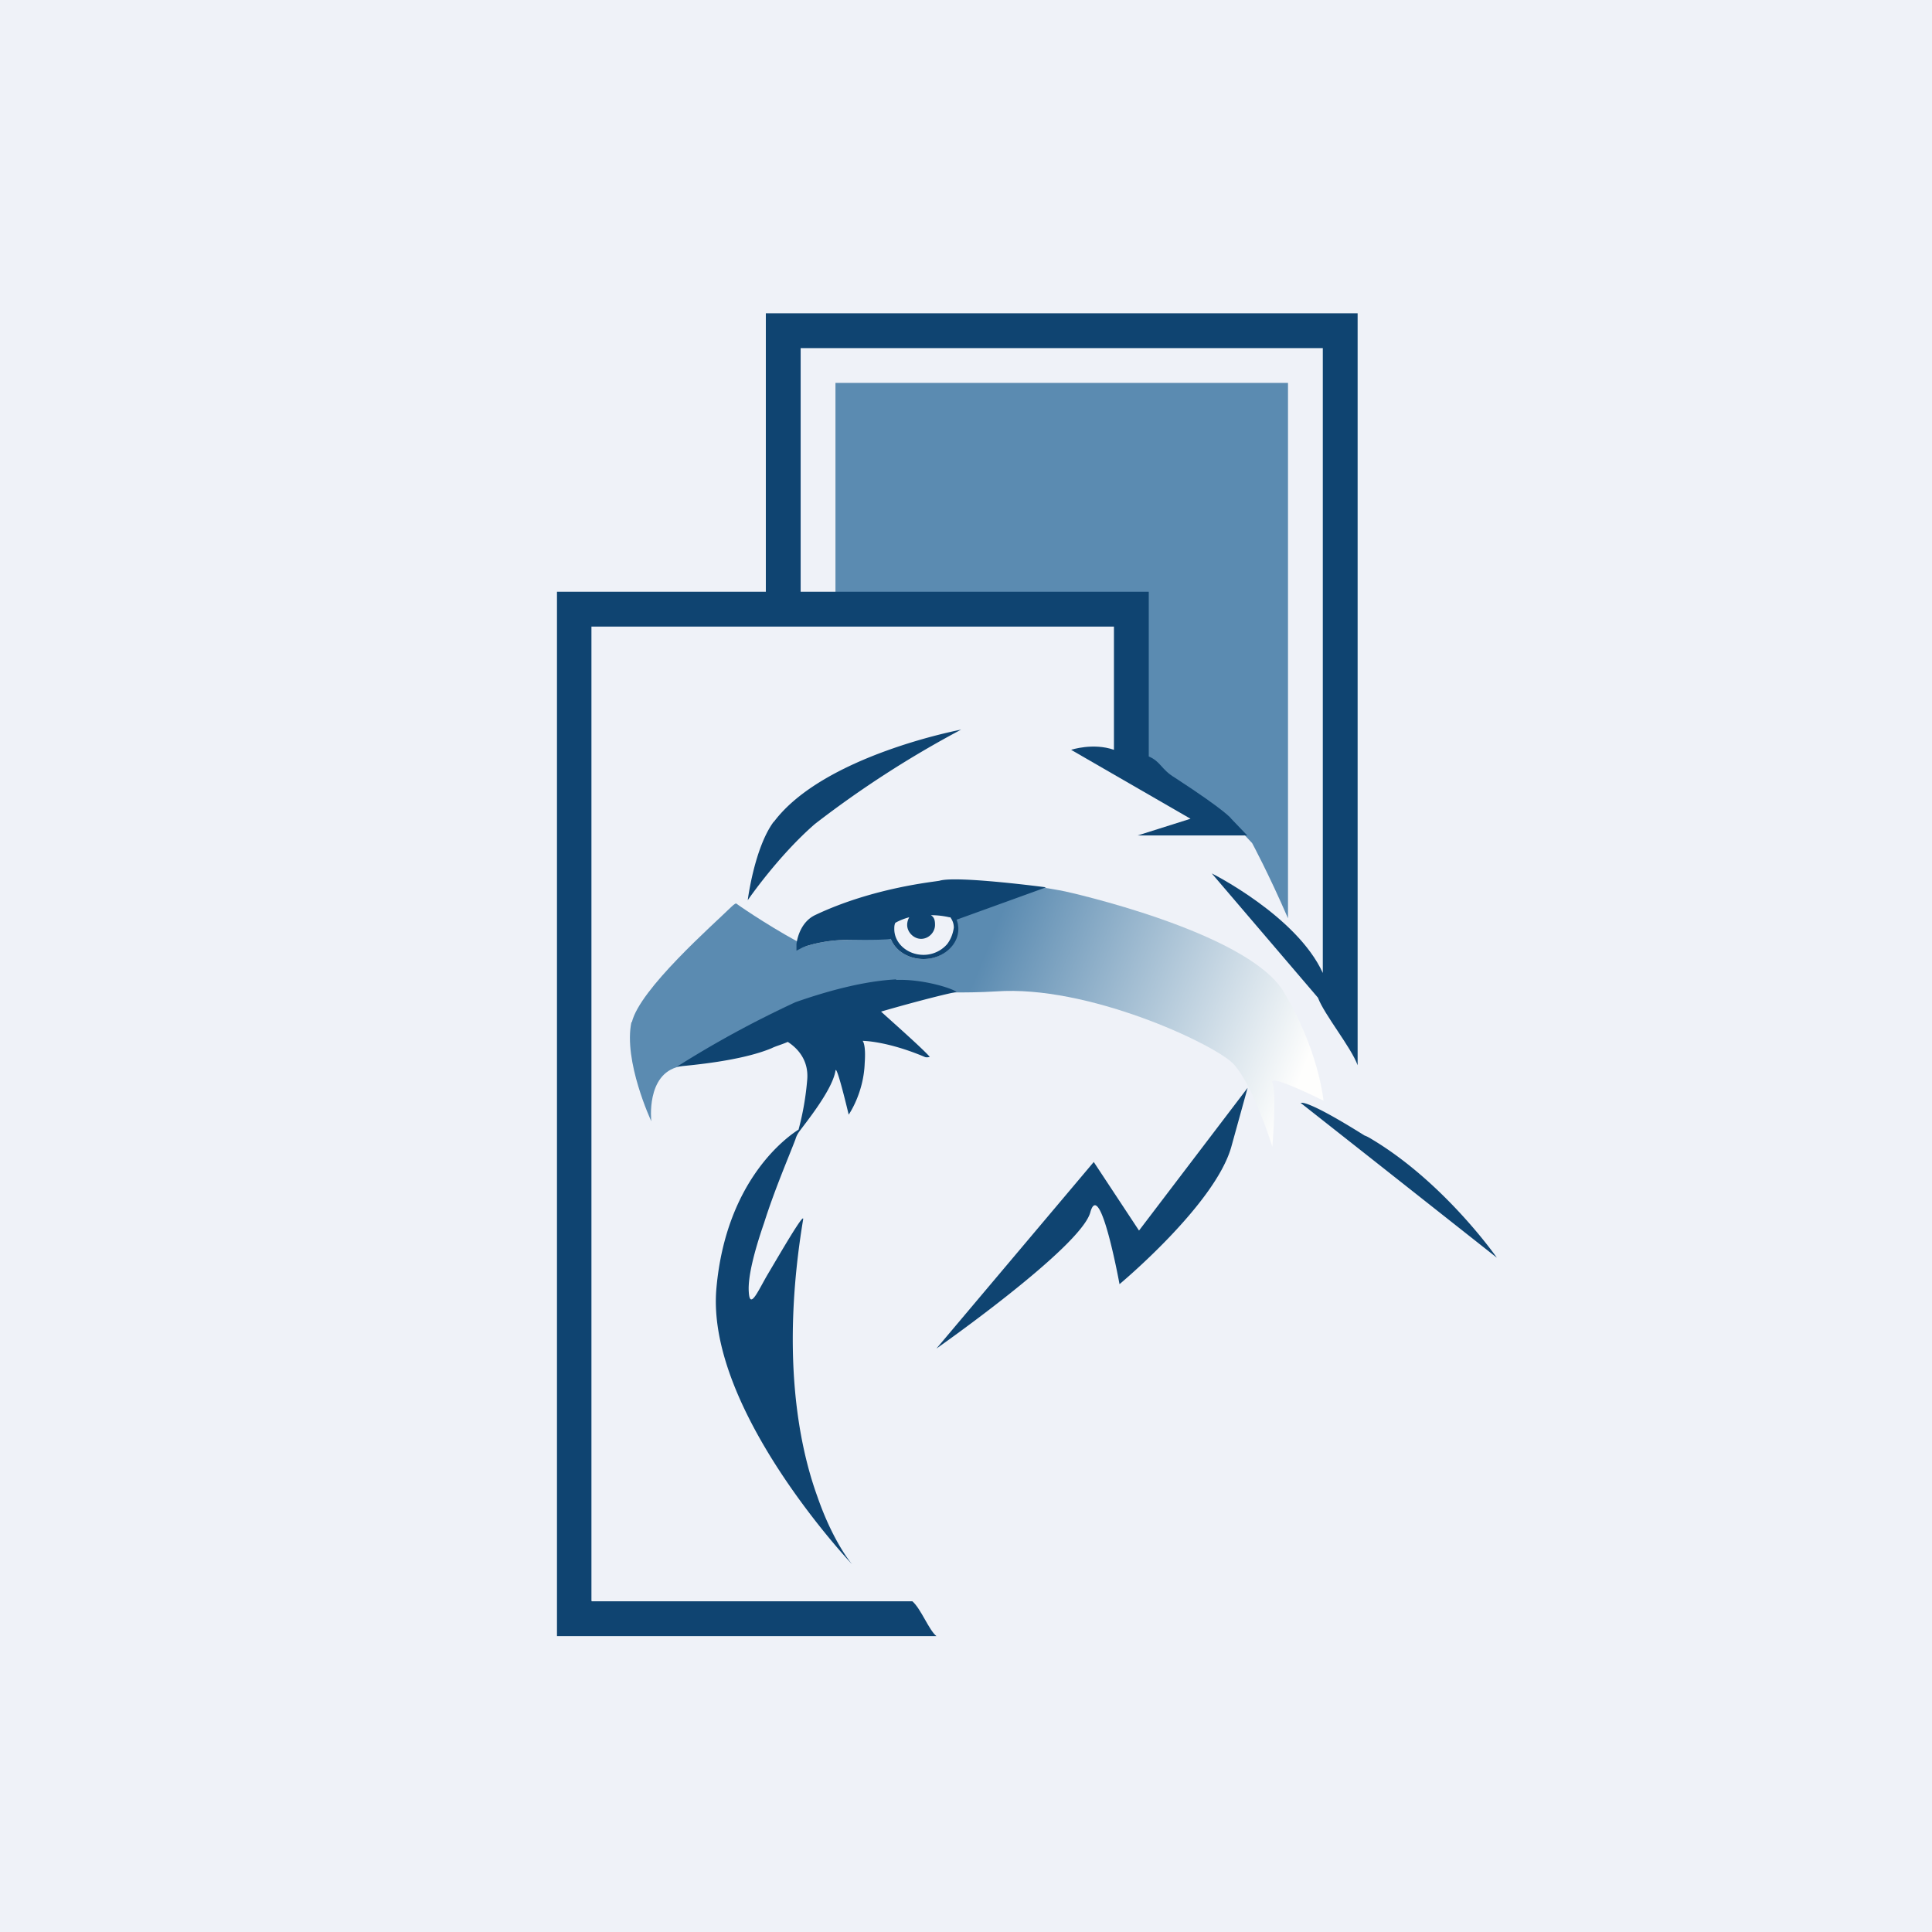
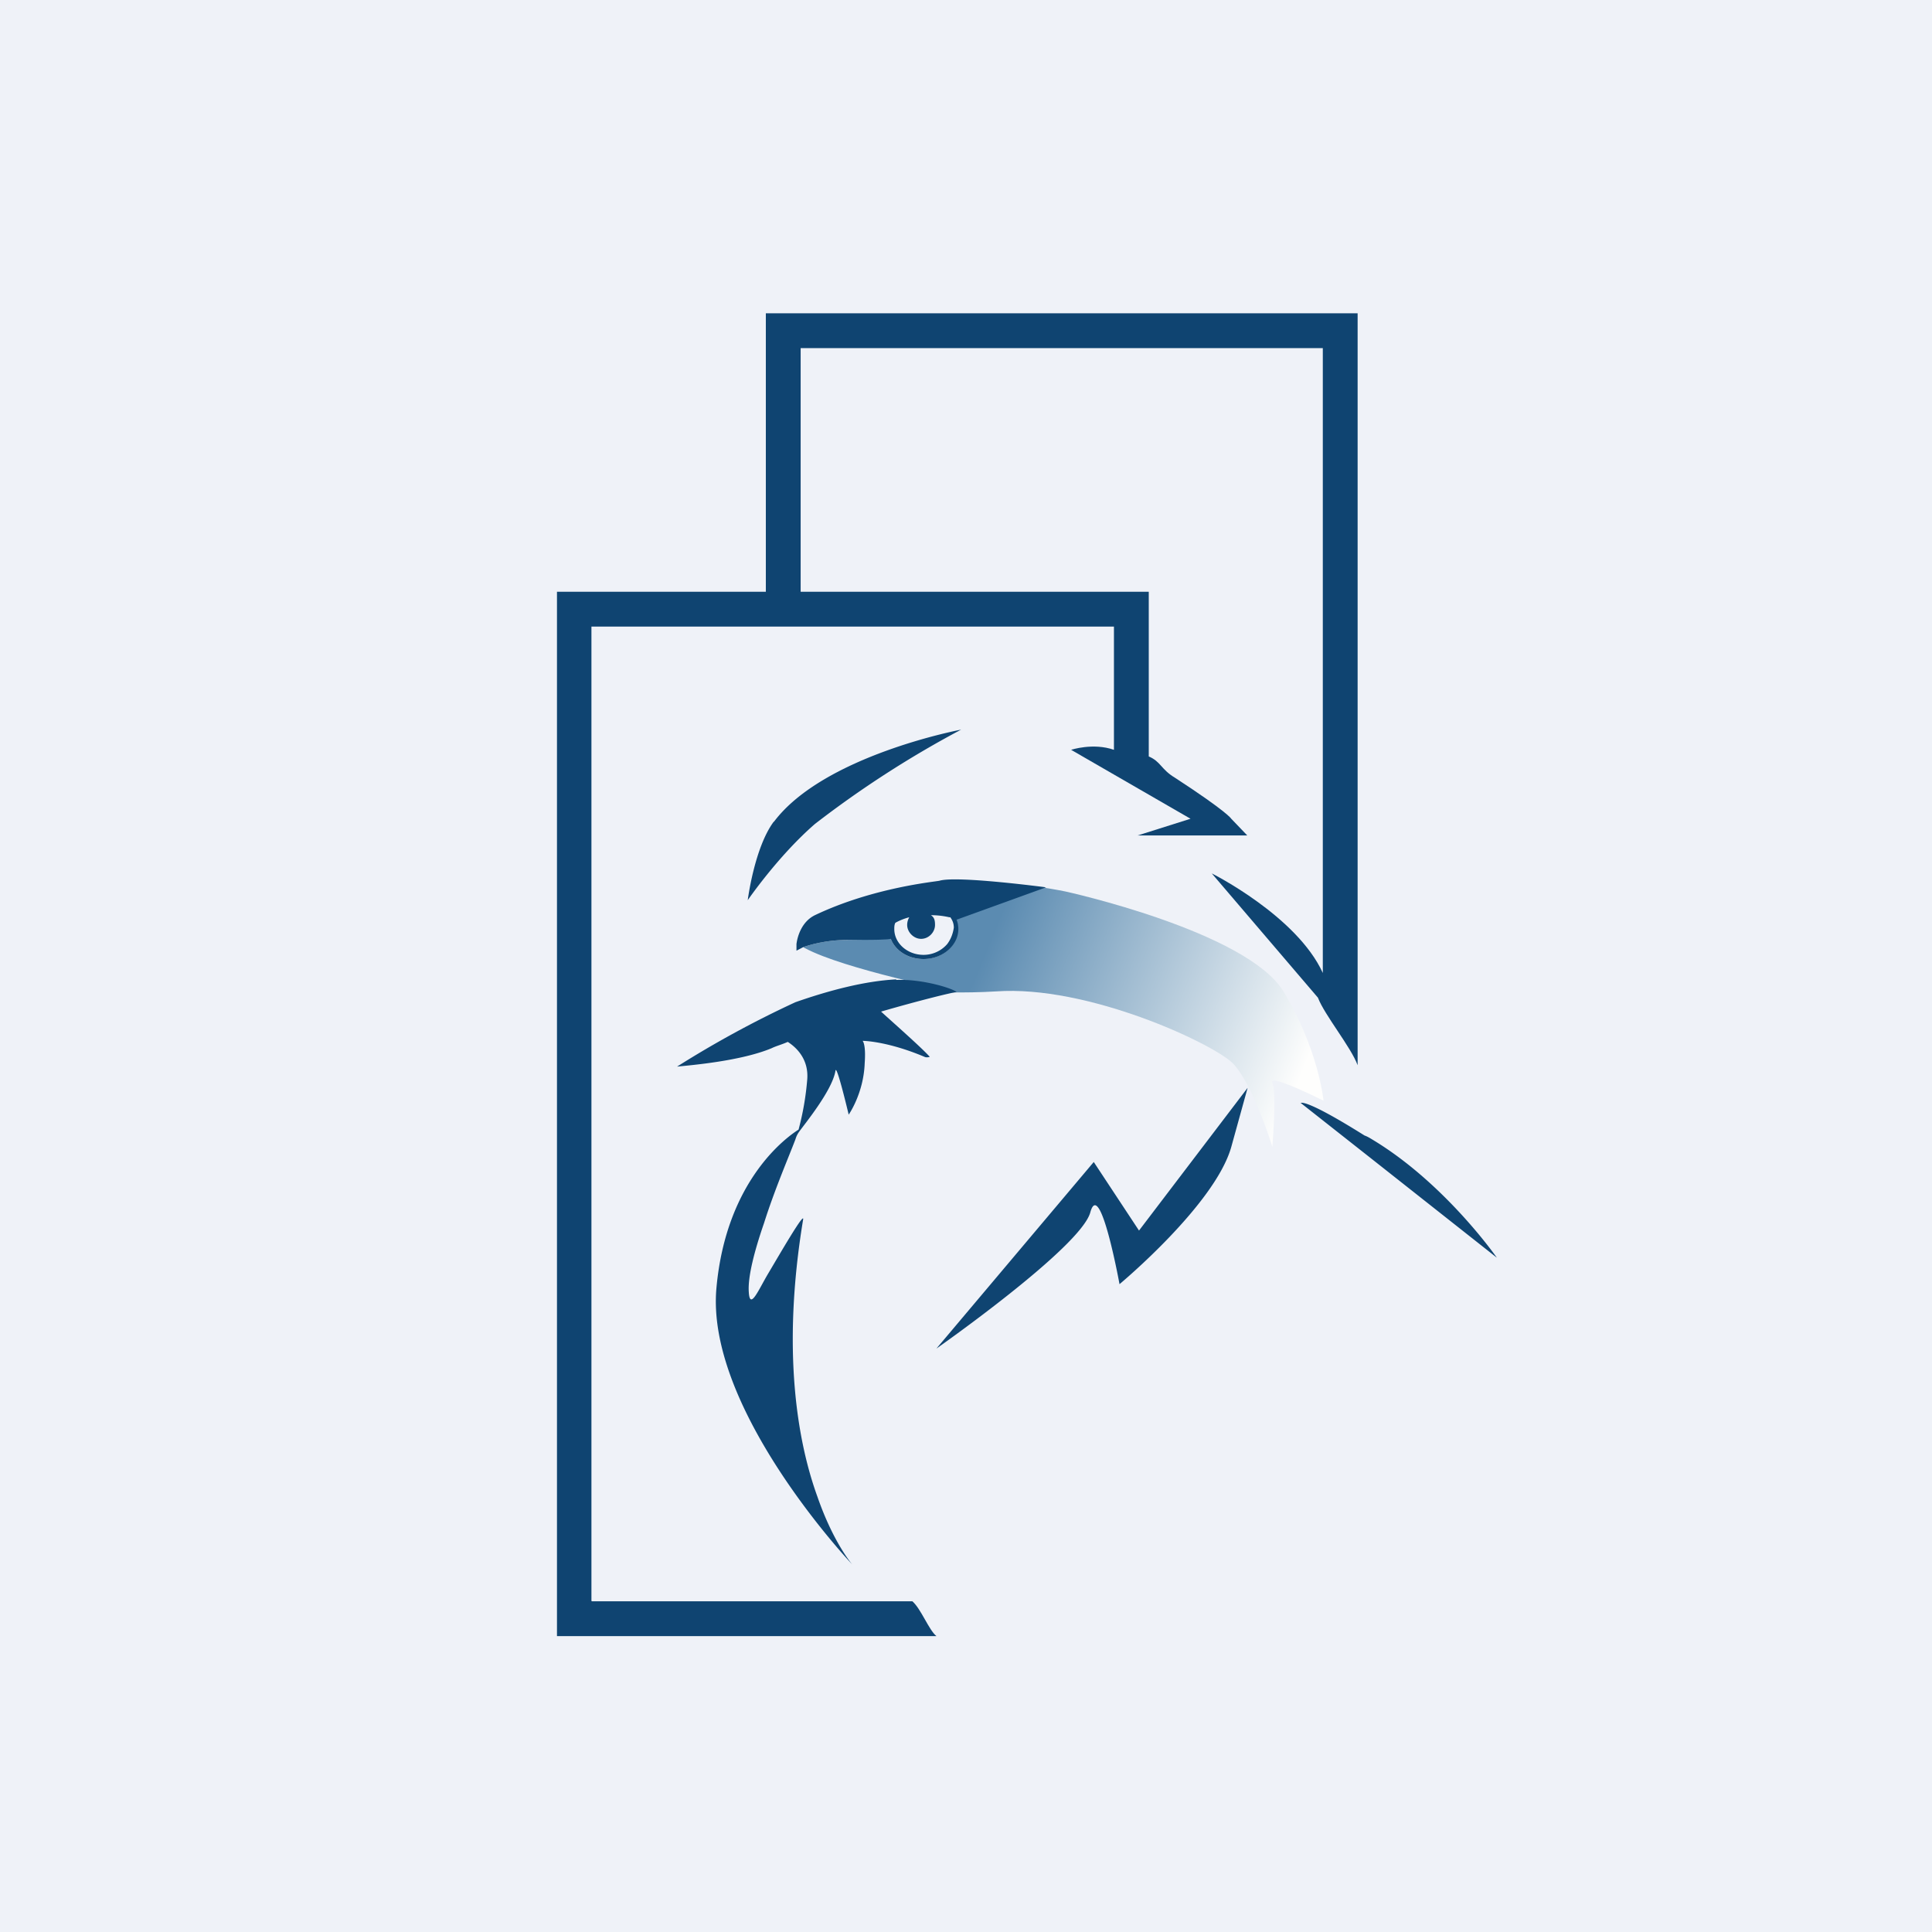
<svg xmlns="http://www.w3.org/2000/svg" viewBox="0 0 55.5 55.5">
  <path d="M 0,0 H 55.5 V 55.5 H 0 Z" fill="rgb(239, 242, 248)" />
-   <path d="M 32.59,21.775 C 32.94,21.94 33.35,22.13 33.75,22.41 C 35.28,23.36 35.37,23.58 35.37,23.58 L 35.97,24.22 S 36.44,25.09 37,26.38 V 11 H 24 V 17.04 H 32.6 V 21.79 Z" fill="rgb(91, 139, 177)" />
  <path d="M 16.99,45.985 V 18 H 32 V 21.54 C 31.4,21.33 30.77,21.54 30.77,21.54 L 34.2,23.52 L 32.68,24 H 35.83 L 35.37,23.52 S 35.27,23.33 33.75,22.34 C 33.35,22.1 33.35,21.88 33,21.73 V 17 H 23 V 10 H 38 V 27.95 C 37.25,26.31 34.81,25.09 34.81,25.09 L 37.86,28.66 C 38.05,29.16 38.81,30.08 39,30.6 V 9 H 22 V 17 H 16 V 47 H 26.9 C 26.68,46.82 26.46,46.22 26.21,46 H 17 Z" fill="rgb(15, 68, 113)" />
  <path d="M 27.51,26.675 C 27.52,27.15 27.09,27.55 26.52,27.55 C 26.09,27.55 25.72,27.31 25.59,26.97 C 25.44,26.97 25.06,27 24.38,27 C 23.78,27 23.32,27.12 23.07,27.21 C 23.1,27.21 23.1,27.24 23.13,27.24 C 24.25,27.84 27.43,28.48 27.43,28.48 L 27.33,28.51 C 27.71,28.51 28.11,28.51 28.61,28.48 C 31.23,28.29 34.81,29.96 35.41,30.54 C 35.99,31.13 36.55,32.94 36.55,32.94 S 36.68,31.41 36.55,31.1 C 36.43,30.82 38.02,31.62 38.02,31.62 S 37.89,30.17 36.87,28.48 C 35.81,26.75 30.61,25.61 30.61,25.61 S 30.33,25.55 29.92,25.49 L 27.46,26.41 C 27.49,26.47 27.52,26.6 27.52,26.69 Z" fill="url(#a)" />
-   <path d="M 18.14,29.355 C 17.9,30.48 18.71,32.21 18.71,32.21 S 18.55,30.85 19.51,30.64 C 19.55,30.64 19.61,30.6 19.67,30.6 H 19.55 S 21.92,29.16 22.85,28.82 C 23.82,28.48 24.85,28.23 25.75,28.2 C 26.55,28.17 27.27,28.42 27.3,28.45 H 27.34 C 27.4,28.45 27.43,28.42 27.43,28.42 S 24.25,27.77 23.13,27.18 C 23.1,27.18 23.1,27.15 23.07,27.15 C 22.94,27.21 22.91,27.24 22.91,27.24 V 27.05 C 21.91,26.5 21.14,25.95 21.14,25.95 S 21.08,25.98 21.01,26.05 C 20.48,26.57 18.37,28.42 18.15,29.37 Z" fill="rgb(91, 139, 177)" />
  <path d="M 25.74,28.135 C 24.85,28.18 23.82,28.45 22.85,28.79 A 29.7,29.7 0 0,0 19.45,30.64 C 19.85,30.6 21.29,30.48 22.17,30.11 C 22.29,30.05 22.45,30.01 22.63,29.93 C 22.91,30.11 23.23,30.45 23.19,31 A 8.1,8.1 0 0,1 22.94,32.45 C 22.64,32.64 20.86,33.87 20.58,37.01 C 20.27,40.5 24.48,44.94 24.48,44.94 S 23.94,44.32 23.48,42.99 C 22.91,41.42 22.45,38.8 23.07,35.04 C 23.13,34.76 22.38,36.06 22.07,36.58 C 21.79,37.05 21.54,37.66 21.51,37.11 C 21.48,36.68 21.67,35.94 21.95,35.13 C 22.25,34.18 22.66,33.23 22.85,32.73 C 22.88,32.63 22.91,32.58 22.95,32.52 C 23.13,32.27 23.91,31.32 24,30.76 C 24.03,30.54 24.38,32.02 24.38,32.02 S 24.81,31.41 24.84,30.54 C 24.88,29.99 24.78,29.9 24.78,29.9 S 25.47,29.9 26.56,30.36 C 26.62,30.39 26.71,30.36 26.71,30.36 C 26.49,30.11 25.65,29.37 25.31,29.06 C 26.34,28.76 27.38,28.5 27.48,28.5 C 27.41,28.41 26.53,28.12 25.75,28.15 Z M 22.23,23.6 C 21.67,24.35 21.48,25.86 21.48,25.86 S 22.35,24.59 23.41,23.67 A 29.4,29.4 0 0,1 27.61,20.96 S 23.66,21.7 22.23,23.61 Z M 37.36,31.68 L 39.39,33.28 L 43,36.13 S 41.54,34.03 39.48,32.77 C 39.38,32.71 39.29,32.65 39.2,32.62 C 37.43,31.51 37.36,31.69 37.36,31.69 Z M 35.37,32.95 L 35.84,31.25 L 32.72,35.35 L 31.42,33.38 L 26.9,38.74 S 31.04,35.84 31.32,34.83 C 31.6,33.81 32.16,36.89 32.16,36.89 S 34.9,34.61 35.37,32.95 Z M 23.07,27.21 C 23.32,27.12 23.79,27 24.37,27 C 25.07,27 25.44,27 25.59,26.97 C 25.72,27.31 26.09,27.55 26.53,27.55 C 27.09,27.55 27.53,27.15 27.53,26.69 A 0.7,0.7 0 0,0 27.48,26.42 L 30.05,25.49 S 27.49,25.15 26.99,25.3 C 26.87,25.33 25.09,25.49 23.41,26.29 C 23.04,26.47 22.91,26.88 22.88,27.12 V 27.31 L 23.07,27.21 Z M 27.21,27.12 A 0.9,0.9 0 0,1 26.53,27.43 C 26.06,27.43 25.69,27.09 25.69,26.69 C 25.69,26.63 25.69,26.57 25.72,26.51 C 25.84,26.44 26,26.38 26.12,26.35 A 0.44,0.44 0 0,0 26.06,26.57 C 26.06,26.78 26.25,26.97 26.46,26.97 C 26.68,26.97 26.86,26.78 26.86,26.57 C 26.86,26.44 26.84,26.35 26.74,26.29 C 26.96,26.29 27.14,26.32 27.27,26.35 H 27.3 C 27.37,26.45 27.4,26.54 27.4,26.65 C 27.37,26.85 27.3,27 27.21,27.12 Z" fill="rgb(15, 68, 113)" />
  <defs>
    <linearGradient id="a" x1="37.47" x2="28.46" y1="30.68" y2="26.97" gradientUnits="userSpaceOnUse">
      <stop stop-color="rgb(254, 254, 253)" offset="0" />
      <stop stop-color="rgb(91, 139, 177)" offset="1" />
    </linearGradient>
  </defs>
</svg>